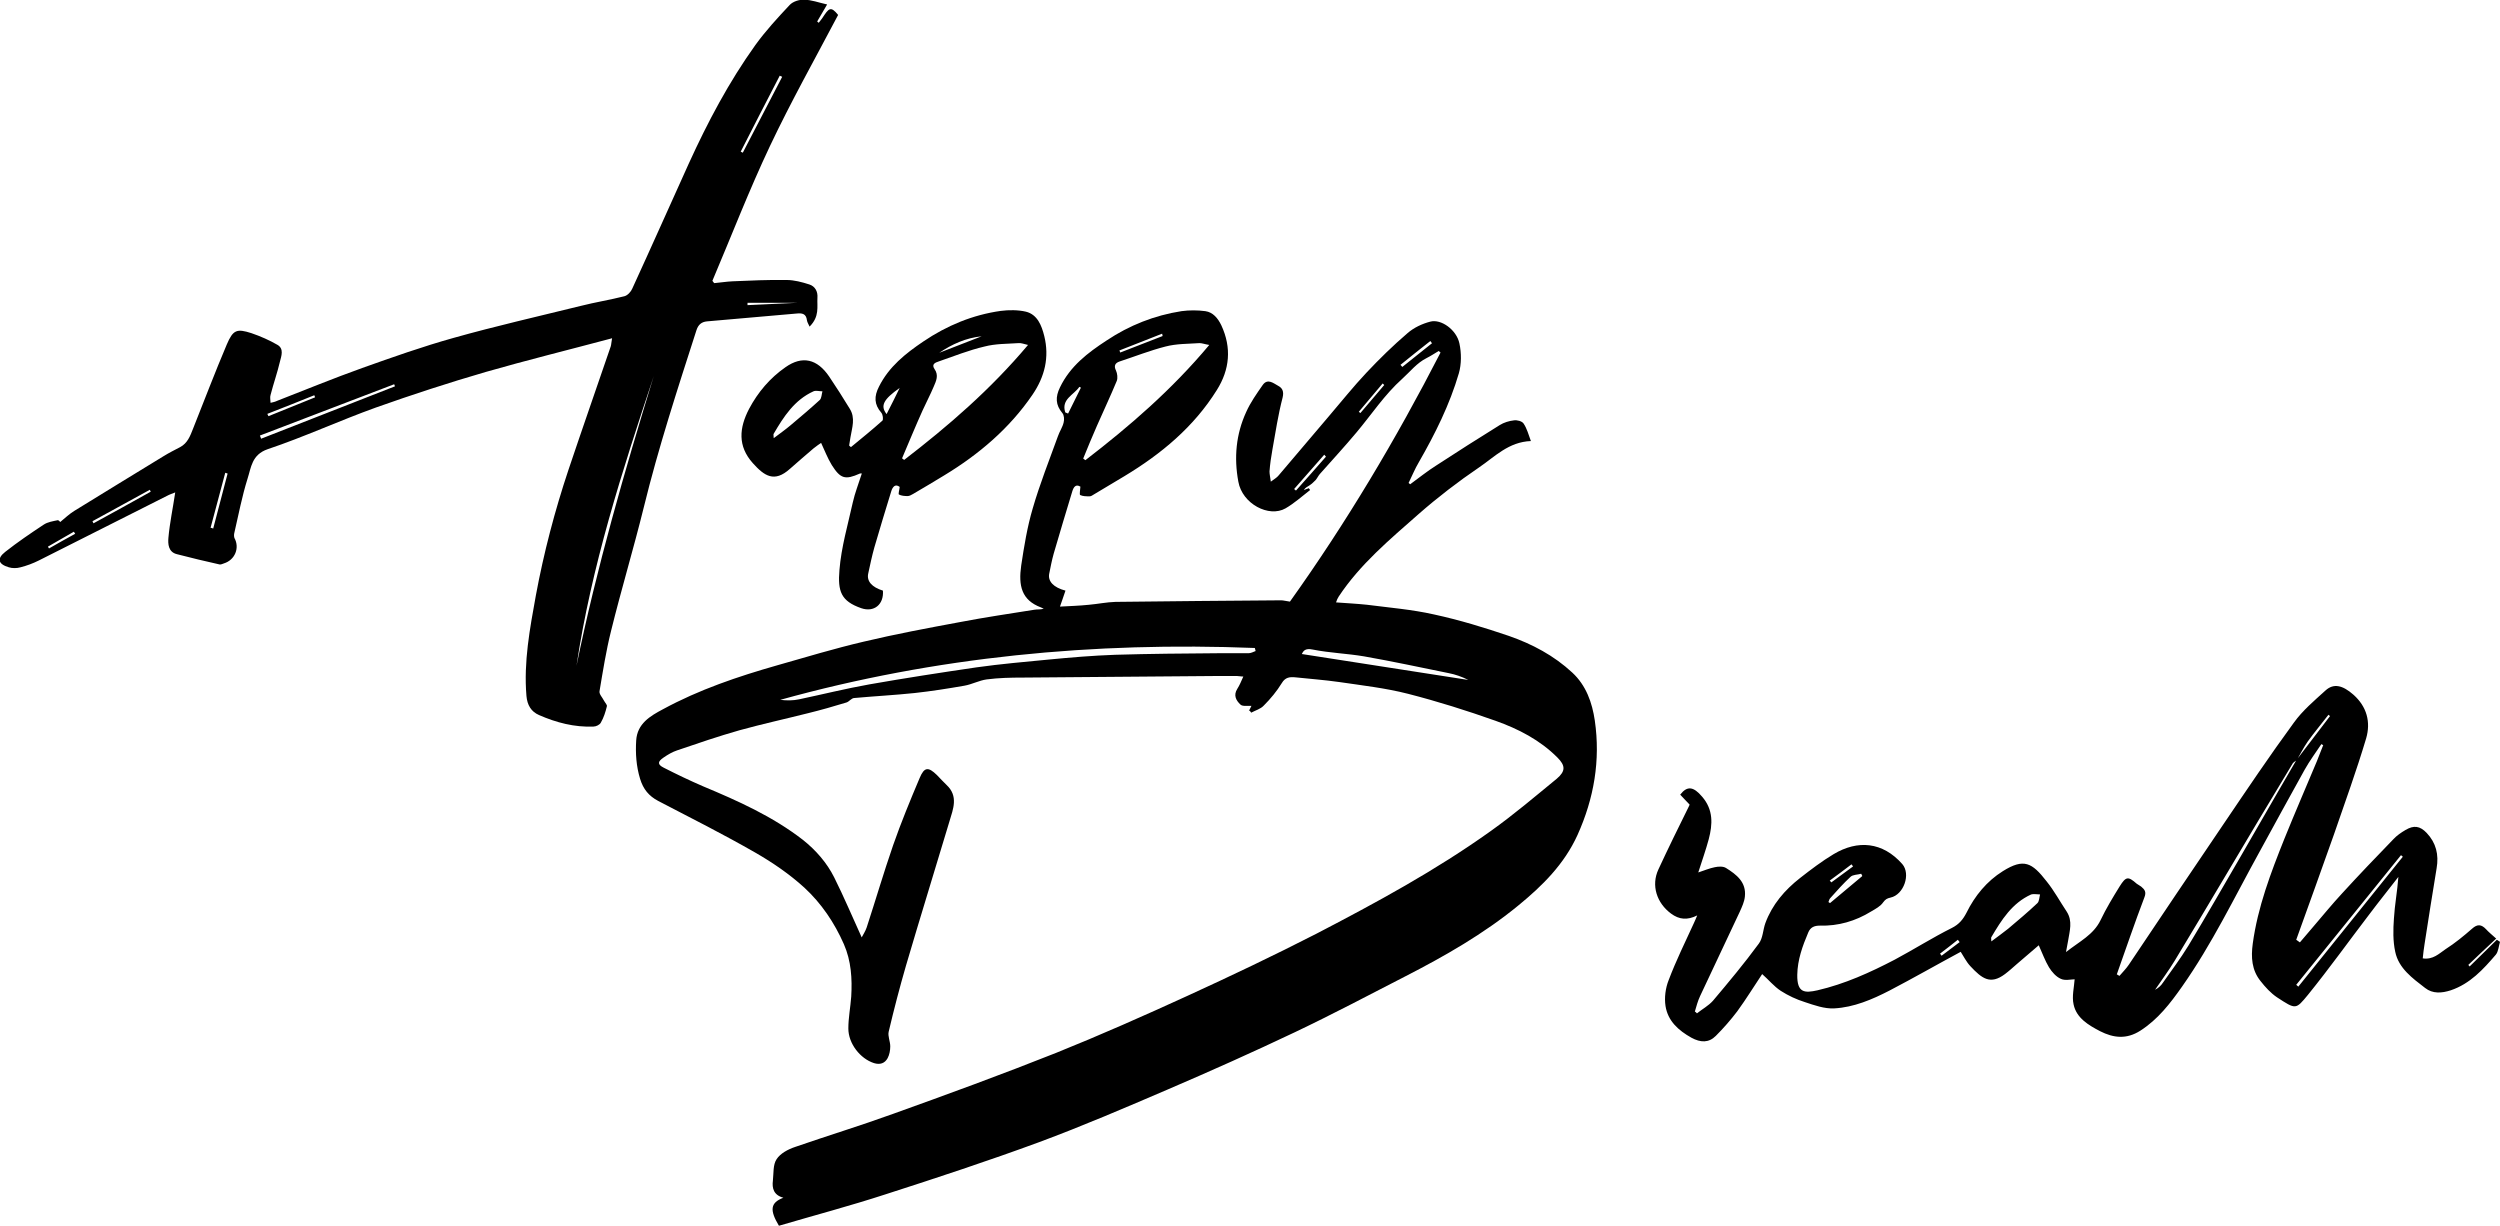
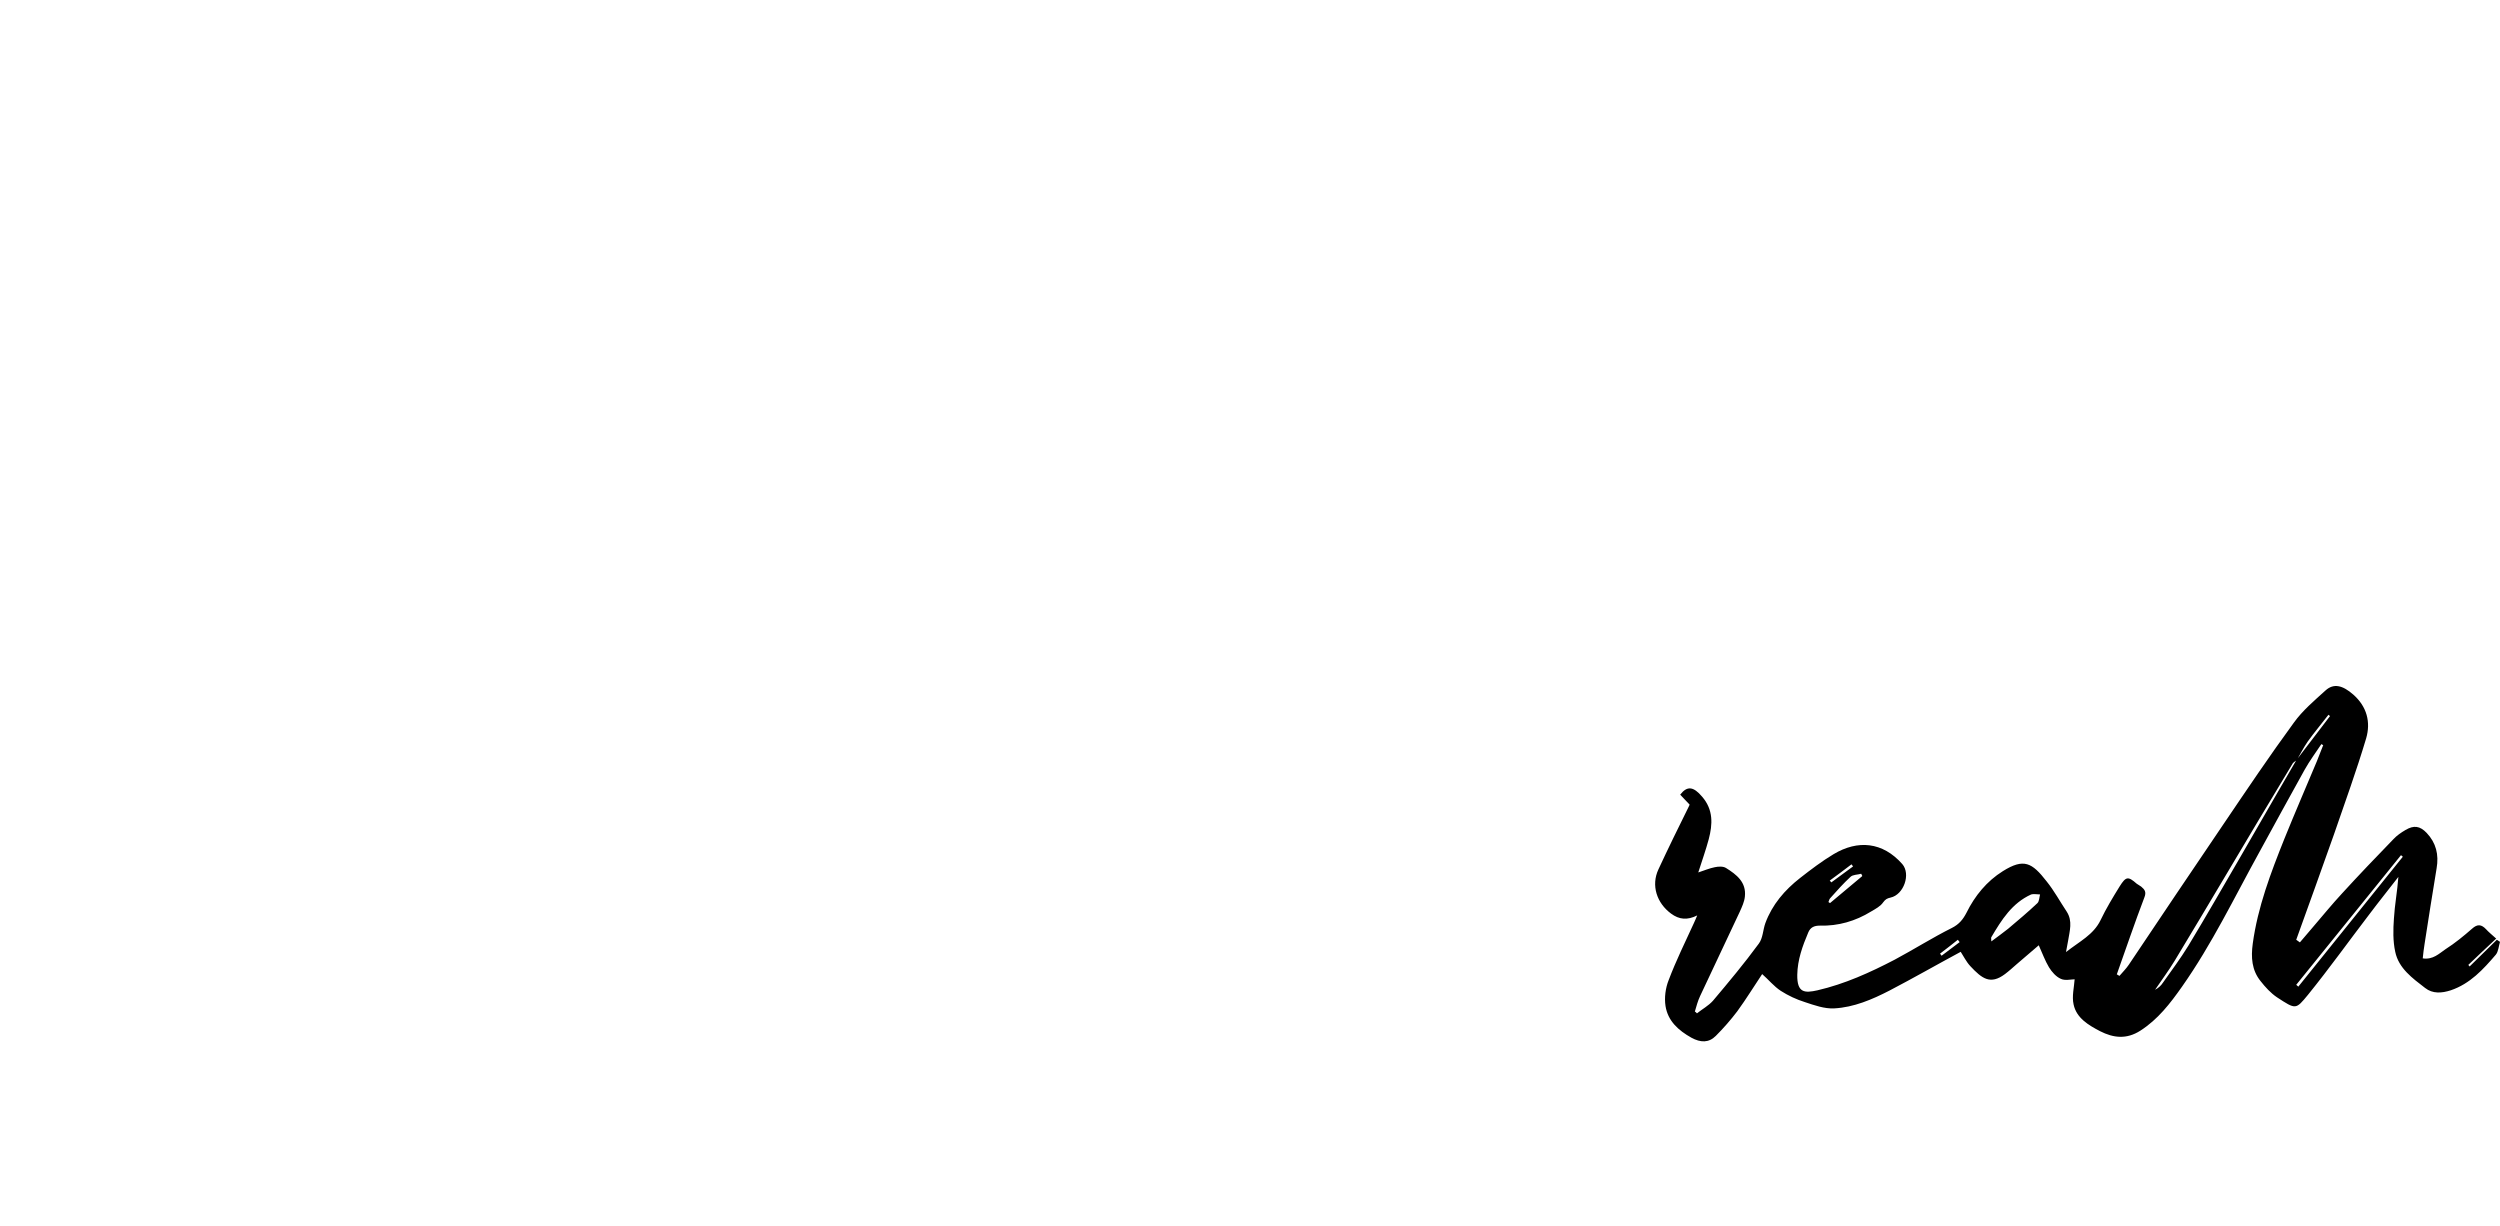
<svg xmlns="http://www.w3.org/2000/svg" id="Layer_1" data-name="Layer 1" viewBox="0 0 95.45 46.82">
  <defs>
    <style> .cls-1 { stroke-width: 0px; } </style>
  </defs>
-   <path class="cls-1" d="M47.68,27.15c.04-.08.08-.16.1-.2-.14-.01-.34.03-.42-.05-.16-.15-.28-.35-.12-.6.09-.14.15-.29.23-.47-.1,0-.17-.02-.24-.02-.28,0-.55,0-.83,0-2.45.02-4.9.04-7.35.06-.46,0-.92.01-1.38.07-.29.04-.56.19-.85.24-.63.11-1.26.21-1.9.28-.76.08-1.53.12-2.3.19-.11,0-.2.14-.3.17-.49.15-.98.29-1.47.41-.87.22-1.74.41-2.61.65-.81.23-1.6.5-2.39.77-.18.06-.35.16-.51.27-.24.16-.24.27,0,.39.49.25.99.49,1.5.71,1.34.56,2.66,1.15,3.82,2.05.49.39.91.87,1.19,1.43.37.74.69,1.5,1.05,2.29.05-.1.14-.23.19-.38.34-1.04.65-2.1,1.01-3.14.3-.86.65-1.71,1.01-2.56.18-.43.33-.44.66-.12.13.13.24.26.37.38.46.43.25.92.11,1.39-.55,1.84-1.12,3.67-1.66,5.51-.24.83-.46,1.67-.66,2.52-.04.17.06.37.06.56,0,.15-.03.32-.1.45-.11.2-.29.26-.52.19-.53-.17-.98-.75-.98-1.32,0-.41.08-.81.11-1.22.04-.68,0-1.36-.28-2-.36-.82-.86-1.56-1.51-2.16-.56-.51-1.2-.95-1.86-1.33-1.22-.7-2.47-1.33-3.72-1.98-.36-.19-.57-.45-.69-.84-.15-.49-.18-.98-.15-1.47.04-.64.53-.93,1.02-1.19,1.38-.75,2.86-1.25,4.37-1.68,1.09-.31,2.18-.64,3.29-.9,1.22-.29,2.45-.52,3.69-.75.94-.18,1.89-.32,2.83-.47.11-.02.24,0,.36-.04-.04-.02-.07-.03-.11-.05-.74-.28-.86-.83-.75-1.6.11-.73.23-1.47.44-2.18.27-.93.63-1.84.96-2.75.06-.18.18-.35.22-.53.03-.11.02-.28-.05-.36-.26-.31-.27-.61-.09-.98.39-.81,1.06-1.32,1.78-1.79.87-.58,1.83-.96,2.86-1.12.3-.04.61-.04.91,0,.29.04.48.27.61.54.4.86.32,1.69-.17,2.47-.88,1.41-2.12,2.44-3.53,3.29-.39.23-.78.47-1.17.7-.05.03-.1.07-.16.07-.12,0-.26,0-.36-.05-.03-.02,0-.19.01-.32-.18-.11-.26.02-.31.18-.24.79-.48,1.59-.71,2.38-.07.25-.12.51-.17.76-.06.29.16.53.62.65-.07.2-.13.39-.21.61.35-.02.73-.03,1.11-.07.34-.03.67-.1,1.01-.11,2.11-.03,4.21-.04,6.32-.06.09,0,.19.03.34.05,2.15-3.01,4.05-6.2,5.75-9.51-.02-.02-.05-.04-.07-.06-.15.09-.3.19-.46.27-.38.19-.63.52-.93.79-.68.61-1.17,1.36-1.74,2.04-.46.55-.94,1.07-1.41,1.6-.06.07-.1.16-.16.23-.07.07-.14.14-.23.2-.07.05-.16.08-.22.18.06-.02.13-.05.19-.07.02.02.03.05.05.07-.31.24-.61.51-.94.7-.63.36-1.65-.17-1.8-1.02-.17-.92-.09-1.81.3-2.66.16-.36.4-.7.63-1.03.19-.27.42-.06.59.03.15.08.23.2.17.45-.17.65-.27,1.32-.39,1.99-.05.28-.09.55-.11.83,0,.11.03.23.05.39.13-.1.23-.15.3-.24.64-.75,1.27-1.5,1.91-2.25.48-.56.94-1.14,1.45-1.68.49-.52,1.01-1.03,1.56-1.5.24-.21.56-.36.87-.44.41-.11,1,.31,1.11.83.08.37.08.79-.02,1.14-.35,1.2-.91,2.32-1.53,3.4-.15.25-.26.53-.39.79.02.02.04.03.06.05.33-.24.65-.5,1-.72.8-.52,1.61-1.04,2.42-1.54.16-.1.36-.16.54-.18.12-.02.31.03.37.12.13.19.19.43.28.67-.85.03-1.38.6-1.97,1-.81.55-1.59,1.15-2.32,1.79-1.1.97-2.23,1.91-3.05,3.15-.04.06-.07.13-.1.22.41.03.8.05,1.18.09.85.11,1.72.18,2.56.37.97.21,1.92.5,2.86.82.89.31,1.72.75,2.42,1.4.53.49.76,1.15.86,1.83.22,1.52-.03,2.97-.66,4.37-.51,1.12-1.34,1.94-2.27,2.7-1.32,1.08-2.79,1.92-4.29,2.69-1.4.72-2.8,1.46-4.23,2.14-1.6.76-3.21,1.48-4.84,2.18-1.63.7-3.26,1.4-4.93,2.02-1.93.71-3.9,1.36-5.86,1.99-1.35.44-2.71.8-4.07,1.2-.36-.6-.33-.88.17-1.07-.37-.1-.44-.36-.4-.66.03-.28,0-.6.14-.81.14-.22.44-.38.71-.47,1.24-.43,2.49-.81,3.73-1.26,2.09-.75,4.17-1.51,6.23-2.33,1.69-.68,3.36-1.42,5.02-2.18,1.66-.76,3.3-1.54,4.92-2.37,2.29-1.19,4.56-2.42,6.67-3.93.87-.62,1.68-1.31,2.51-1.99.34-.29.33-.5.02-.81-.67-.67-1.49-1.09-2.36-1.4-1.1-.39-2.21-.74-3.34-1.03-.86-.22-1.75-.32-2.63-.45-.56-.08-1.12-.12-1.68-.18-.21-.02-.38,0-.51.22-.19.31-.43.6-.69.86-.12.13-.31.18-.48.27-.02-.03-.04-.06-.06-.08ZM41.36,17.51s.05.04.08.06c1.69-1.3,3.3-2.69,4.73-4.4-.18-.03-.28-.07-.37-.07-.44.03-.88.02-1.3.13-.59.15-1.17.38-1.75.57-.18.06-.23.17-.14.35.05.11.07.28.03.39-.24.58-.51,1.15-.76,1.72-.18.41-.35.82-.52,1.24ZM47.94,24.86s-.02-.08-.03-.12c-6.14-.24-12.18.33-18.12,1.98.24.03.49.03.72-.02.9-.19,1.78-.41,2.68-.57,1.36-.24,2.73-.45,4.09-.65.92-.13,1.85-.21,2.78-.3.83-.08,1.67-.15,2.51-.18,1.32-.04,2.63-.05,3.95-.06.38,0,.77,0,1.15,0,.09,0,.18-.05.26-.08ZM49.7,24.97c2.11.33,4.23.66,6.36.99-.24-.12-.49-.21-.75-.26-1.08-.22-2.15-.45-3.23-.64-.65-.11-1.31-.13-1.96-.26-.29-.06-.36.05-.42.18ZM40.66,15.74s.08.03.12.05c.16-.33.33-.66.49-.99-.02-.01-.04-.02-.06-.03-.21.31-.7.47-.54.97ZM44.39,12.84s-.01-.07-.02-.1c-.54.21-1.09.43-1.63.64.01.03.02.06.03.08.54-.21,1.08-.42,1.62-.63ZM54.67,13.1s-.04-.05-.06-.08c-.38.3-.76.6-1.14.91l.07.08,1.14-.91ZM50.62,17.43l-.06-.07-1.15,1.31s.04.04.07.06c.38-.43.77-.86,1.15-1.3ZM52.85,14.7s-.04-.04-.06-.06c-.3.36-.61.72-.91,1.08.02.02.04.04.06.05.3-.36.61-.71.91-1.07Z" />
-   <path class="cls-1" d="M23.35,12.92c-1.65.44-3.23.83-4.8,1.28-1.41.41-2.82.87-4.2,1.36-1.39.5-2.73,1.12-4.13,1.59-.61.21-.63.7-.77,1.13-.21.67-.34,1.36-.5,2.05-.02.07-.02.15,0,.21.21.38.02.84-.4.97-.05.02-.12.05-.17.04-.54-.12-1.08-.25-1.62-.39-.34-.08-.35-.4-.33-.63.05-.56.17-1.12.26-1.73-.12.05-.22.08-.31.13-1.63.82-3.27,1.65-4.9,2.47-.22.11-.46.2-.7.26-.14.04-.31.04-.44,0-.41-.12-.47-.33-.14-.59.47-.37.97-.71,1.47-1.04.15-.1.35-.13.54-.17.03,0,.08.06.09.07.18-.15.34-.3.53-.42,1.13-.7,2.27-1.39,3.41-2.09.21-.13.43-.24.64-.35.28-.15.38-.42.49-.7.43-1.08.84-2.16,1.29-3.22.24-.56.38-.61.94-.43.35.12.69.27,1,.45.25.15.14.43.09.63-.1.43-.25.85-.36,1.28-.03.09,0,.2,0,.3.09-.02.18-.04.26-.08,1.08-.42,2.15-.86,3.24-1.25,1.15-.41,2.31-.82,3.49-1.15,1.6-.45,3.23-.82,4.85-1.22.55-.14,1.12-.23,1.67-.37.12-.03.25-.17.3-.29.73-1.59,1.44-3.19,2.16-4.78.72-1.58,1.53-3.11,2.54-4.52.39-.54.85-1.04,1.31-1.53.12-.13.36-.21.55-.2.28,0,.56.11.88.18-.15.25-.26.45-.38.65.02.02.04.03.06.05.04-.06.09-.11.13-.17.25-.38.32-.49.61-.13-.88,1.67-1.8,3.31-2.6,5-.8,1.69-1.47,3.43-2.2,5.15.02.03.04.06.07.09.23-.02.47-.06.7-.07.69-.03,1.37-.06,2.06-.05.29,0,.59.08.87.17.22.07.33.27.31.51-.02.34.09.71-.3,1.1-.03-.08-.09-.16-.1-.24-.03-.26-.19-.28-.39-.26-1.14.1-2.29.2-3.43.3-.2.02-.33.12-.4.34-.72,2.24-1.45,4.47-2.01,6.76-.39,1.58-.86,3.14-1.25,4.72-.19.76-.31,1.53-.44,2.3-.02.11.11.24.17.36.04.08.13.16.11.22-.05.21-.12.43-.23.62-.04.08-.18.15-.28.15-.73.03-1.42-.15-2.08-.44-.3-.13-.45-.38-.48-.73-.11-1.3.13-2.57.36-3.84.3-1.62.72-3.22,1.24-4.78.53-1.58,1.08-3.15,1.62-4.73.02-.07.02-.15.05-.31ZM24.96,14.36c-1.21,3.63-2.38,7.26-2.95,11.06.77-3.74,1.83-7.41,2.95-11.06ZM9.92,16.62s.03.08.05.13c1.7-.67,3.41-1.33,5.11-2-.01-.03-.02-.05-.03-.08l-5.13,1.96ZM29.86,2.93s-.06-.03-.09-.04c-.5.97-1,1.93-1.49,2.9.03.01.05.03.08.04.5-.96,1-1.93,1.5-2.89ZM5.76,18.78s-.03-.05-.04-.08c-.73.4-1.46.8-2.19,1.2.01.03.03.05.04.08.73-.4,1.46-.8,2.19-1.21ZM8.69,18.08s-.06-.02-.09-.03c-.19.7-.37,1.4-.56,2.1.03,0,.07.02.1.03.18-.7.37-1.4.55-2.1ZM10.21,15.81s.03.06.04.08c.59-.24,1.19-.48,1.78-.72-.01-.03-.02-.05-.03-.08-.6.24-1.19.48-1.79.71ZM30.47,11.56h-1.93s0,.06,0,.09c.63-.03,1.25-.06,1.93-.09ZM2.87,20.38s-.03-.05-.05-.08c-.33.19-.66.38-.99.57.01.02.03.05.04.07.33-.19.67-.38,1-.56Z" />
  <path class="cls-1" d="M95.31,35.83c-.38.36-.73.68-1.07,1.01.02.02.03.04.05.06.35-.34.69-.68,1.04-1.02.04.03.08.05.12.08-.05.16-.06.37-.16.49-.48.56-.98,1.11-1.72,1.36-.34.11-.69.14-.98-.09-.48-.37-1.01-.75-1.14-1.38-.09-.41-.08-.85-.05-1.27.03-.52.13-1.04.17-1.59-.37.48-.75.95-1.11,1.43-.78,1.02-1.53,2.07-2.34,3.07-.47.57-.46.57-1.18.1-.24-.16-.45-.39-.63-.62-.34-.42-.37-.91-.3-1.43.19-1.4.69-2.71,1.21-4.01.4-.99.83-1.98,1.24-2.96.08-.2.16-.4.24-.61-.02-.01-.04-.02-.07-.04-.22.33-.45.64-.64.98-.58,1.04-1.15,2.09-1.72,3.13-.96,1.74-1.82,3.53-2.96,5.15-.45.64-.92,1.25-1.59,1.68-.53.34-1.03.28-1.54.02-.44-.23-.9-.5-1.01-1.02-.07-.31.02-.66.04-.96-.14,0-.37.06-.53-.02-.18-.08-.34-.26-.45-.44-.15-.25-.25-.53-.39-.84-.26.22-.55.47-.84.72-.15.13-.29.26-.45.38-.56.42-.88.17-1.32-.3-.16-.17-.27-.4-.37-.55-.91.49-1.8,1-2.72,1.48-.66.34-1.36.64-2.11.68-.37.02-.76-.12-1.12-.24-.32-.1-.64-.25-.92-.43-.26-.17-.47-.43-.71-.64-.29.43-.6.94-.95,1.42-.25.33-.53.65-.82.94-.27.27-.58.26-.93.07-.5-.28-.9-.64-.99-1.21-.05-.32,0-.69.12-.99.28-.74.63-1.45.96-2.17.04-.08.07-.16.13-.3-.38.19-.69.16-1-.07-.54-.4-.77-1.07-.48-1.69.37-.8.76-1.59,1.15-2.38.02-.03.03-.07.04-.09-.13-.13-.24-.26-.36-.38.27-.35.51-.31.84.08.43.5.4,1.05.25,1.62-.11.41-.25.8-.4,1.27.24-.08.43-.16.63-.2.14-.03.32-.04.43.03.4.25.78.54.72,1.09-.02.2-.11.39-.19.57-.5,1.08-1.02,2.15-1.52,3.23-.09.19-.14.39-.2.59.03.02.06.04.08.07.2-.16.44-.29.61-.48.6-.71,1.2-1.43,1.75-2.18.16-.21.16-.53.25-.78.26-.71.74-1.27,1.33-1.73.41-.32.83-.64,1.28-.91.92-.55,1.87-.47,2.62.38.33.38.06,1.17-.45,1.28-.13.03-.19.06-.28.18-.1.15-.29.25-.46.35-.6.37-1.26.56-1.96.54-.22,0-.36.07-.44.26-.22.52-.41,1.04-.42,1.62-.01.69.28.7.77.59,1.04-.24,2.01-.68,2.95-1.17.73-.39,1.44-.84,2.18-1.21.28-.14.43-.33.56-.58.32-.65.78-1.21,1.39-1.59.8-.5,1.11-.33,1.67.39.29.36.51.77.77,1.16.23.36.11.73.05,1.11-.02.11-.04.23-.08.43.52-.41,1.05-.66,1.32-1.22.21-.44.47-.87.73-1.29.24-.38.32-.39.65-.1.05.04.12.07.17.11.13.11.21.2.12.42-.37.97-.7,1.95-1.05,2.93.03.02.07.04.1.06.12-.14.26-.28.36-.43,1.2-1.79,2.4-3.58,3.61-5.36.88-1.3,1.76-2.61,2.69-3.88.33-.46.78-.84,1.21-1.23.31-.28.65-.2,1.06.16.52.46.67,1.05.49,1.67-.37,1.24-.81,2.45-1.23,3.67-.47,1.34-.96,2.68-1.44,4.02l.14.1c.17-.2.35-.41.52-.61.36-.42.71-.85,1.09-1.26.64-.7,1.3-1.39,1.96-2.07.13-.14.29-.25.46-.35.32-.19.55-.16.81.11.36.38.47.83.38,1.35-.16.96-.31,1.93-.46,2.89-.03.18-.05.36-.07.55.39.06.62-.18.87-.35.36-.23.69-.5,1.01-.78.21-.19.36-.17.54.02.09.1.2.19.39.36ZM87.68,29.03s-.11.07-.14.11c-.87,1.44-1.73,2.88-2.59,4.33-.64,1.07-1.27,2.14-1.92,3.21-.23.38-.5.74-.75,1.11.13-.07.23-.16.3-.27.33-.47.67-.92.97-1.41.7-1.16,1.37-2.33,2.05-3.5.47-.8.92-1.61,1.39-2.41.23-.39.45-.78.68-1.17.43-.56.86-1.13,1.29-1.69l-.06-.05c-.26.34-.54.67-.79,1.02-.16.23-.29.49-.43.73ZM76.02,35.95c.24-.18.45-.33.65-.49.38-.32.76-.64,1.12-.98.07-.07.07-.22.1-.33-.12,0-.25-.03-.34,0-.73.33-1.13.97-1.52,1.63-.02.03,0,.07,0,.16ZM87.67,37.6l.08.07c1.33-1.65,2.66-3.31,3.99-4.96-.02-.02-.05-.04-.07-.06-1.33,1.65-2.67,3.3-4,4.95ZM71.1,33.44s-.02-.05-.04-.08c-.14.04-.32.03-.41.12-.27.25-.52.53-.77.81-.04.04-.05.1-.07.15.02.01.04.03.06.04.41-.34.82-.69,1.23-1.03ZM69.86,33.62s.04.05.06.07c.28-.2.55-.41.83-.61-.02-.03-.04-.05-.06-.08-.28.21-.55.42-.83.62ZM74.07,36.41l.06.08c.23-.17.46-.35.69-.52-.02-.03-.05-.06-.07-.09-.23.18-.45.36-.68.53Z" />
-   <path class="cls-1" d="M32.91,18.08s-.07-.01-.08,0c-.56.25-.74.2-1.07-.32-.16-.26-.27-.55-.41-.85-.06.04-.18.12-.29.21-.3.26-.61.52-.9.78-.6.54-.98.27-1.42-.22-.58-.65-.52-1.34-.14-2.07.34-.64.8-1.18,1.39-1.59.64-.45,1.21-.32,1.67.36.27.4.53.81.78,1.22.23.36.09.73.03,1.1-.02.1-.03.21-.05.31.02.02.04.04.07.06.4-.33.81-.66,1.2-1.01.04-.04.02-.23-.04-.3-.28-.32-.28-.63-.09-1,.38-.76,1.01-1.26,1.69-1.72.9-.61,1.89-1.02,2.96-1.17.31-.04.66-.04.96.03.44.11.6.53.7.93.2.81.02,1.55-.45,2.24-.88,1.29-2.05,2.28-3.37,3.08-.4.24-.79.48-1.19.71-.07.04-.14.08-.21.08-.11,0-.24-.01-.33-.06-.03-.02.02-.18.03-.29-.17-.13-.27,0-.32.16-.22.72-.44,1.43-.65,2.16-.09.32-.16.66-.23.98-.07.3.14.53.56.66.04.53-.34.84-.83.67-.77-.27-.9-.64-.83-1.46.07-.87.32-1.72.51-2.58.08-.36.22-.71.34-1.09ZM34.44,17.5s.06.04.08.06c1.69-1.3,3.3-2.69,4.73-4.39-.17-.04-.27-.08-.36-.07-.44.03-.88.02-1.3.13-.6.14-1.17.37-1.75.57-.12.04-.29.1-.16.29.17.24.06.46-.03.67-.13.31-.29.61-.43.92-.27.6-.52,1.21-.78,1.82ZM29.54,16.73c.24-.18.45-.33.64-.49.38-.32.76-.64,1.12-.97.07-.07.07-.22.1-.33-.12,0-.25-.04-.34,0-.73.33-1.14.97-1.52,1.62-.02.03,0,.07,0,.16ZM34.35,14.81c-.62.44-.75.68-.5,1,.18-.35.34-.67.5-1ZM35.86,13.47c.54-.21,1.08-.42,1.62-.63-.6.06-1.13.3-1.62.63Z" />
</svg>